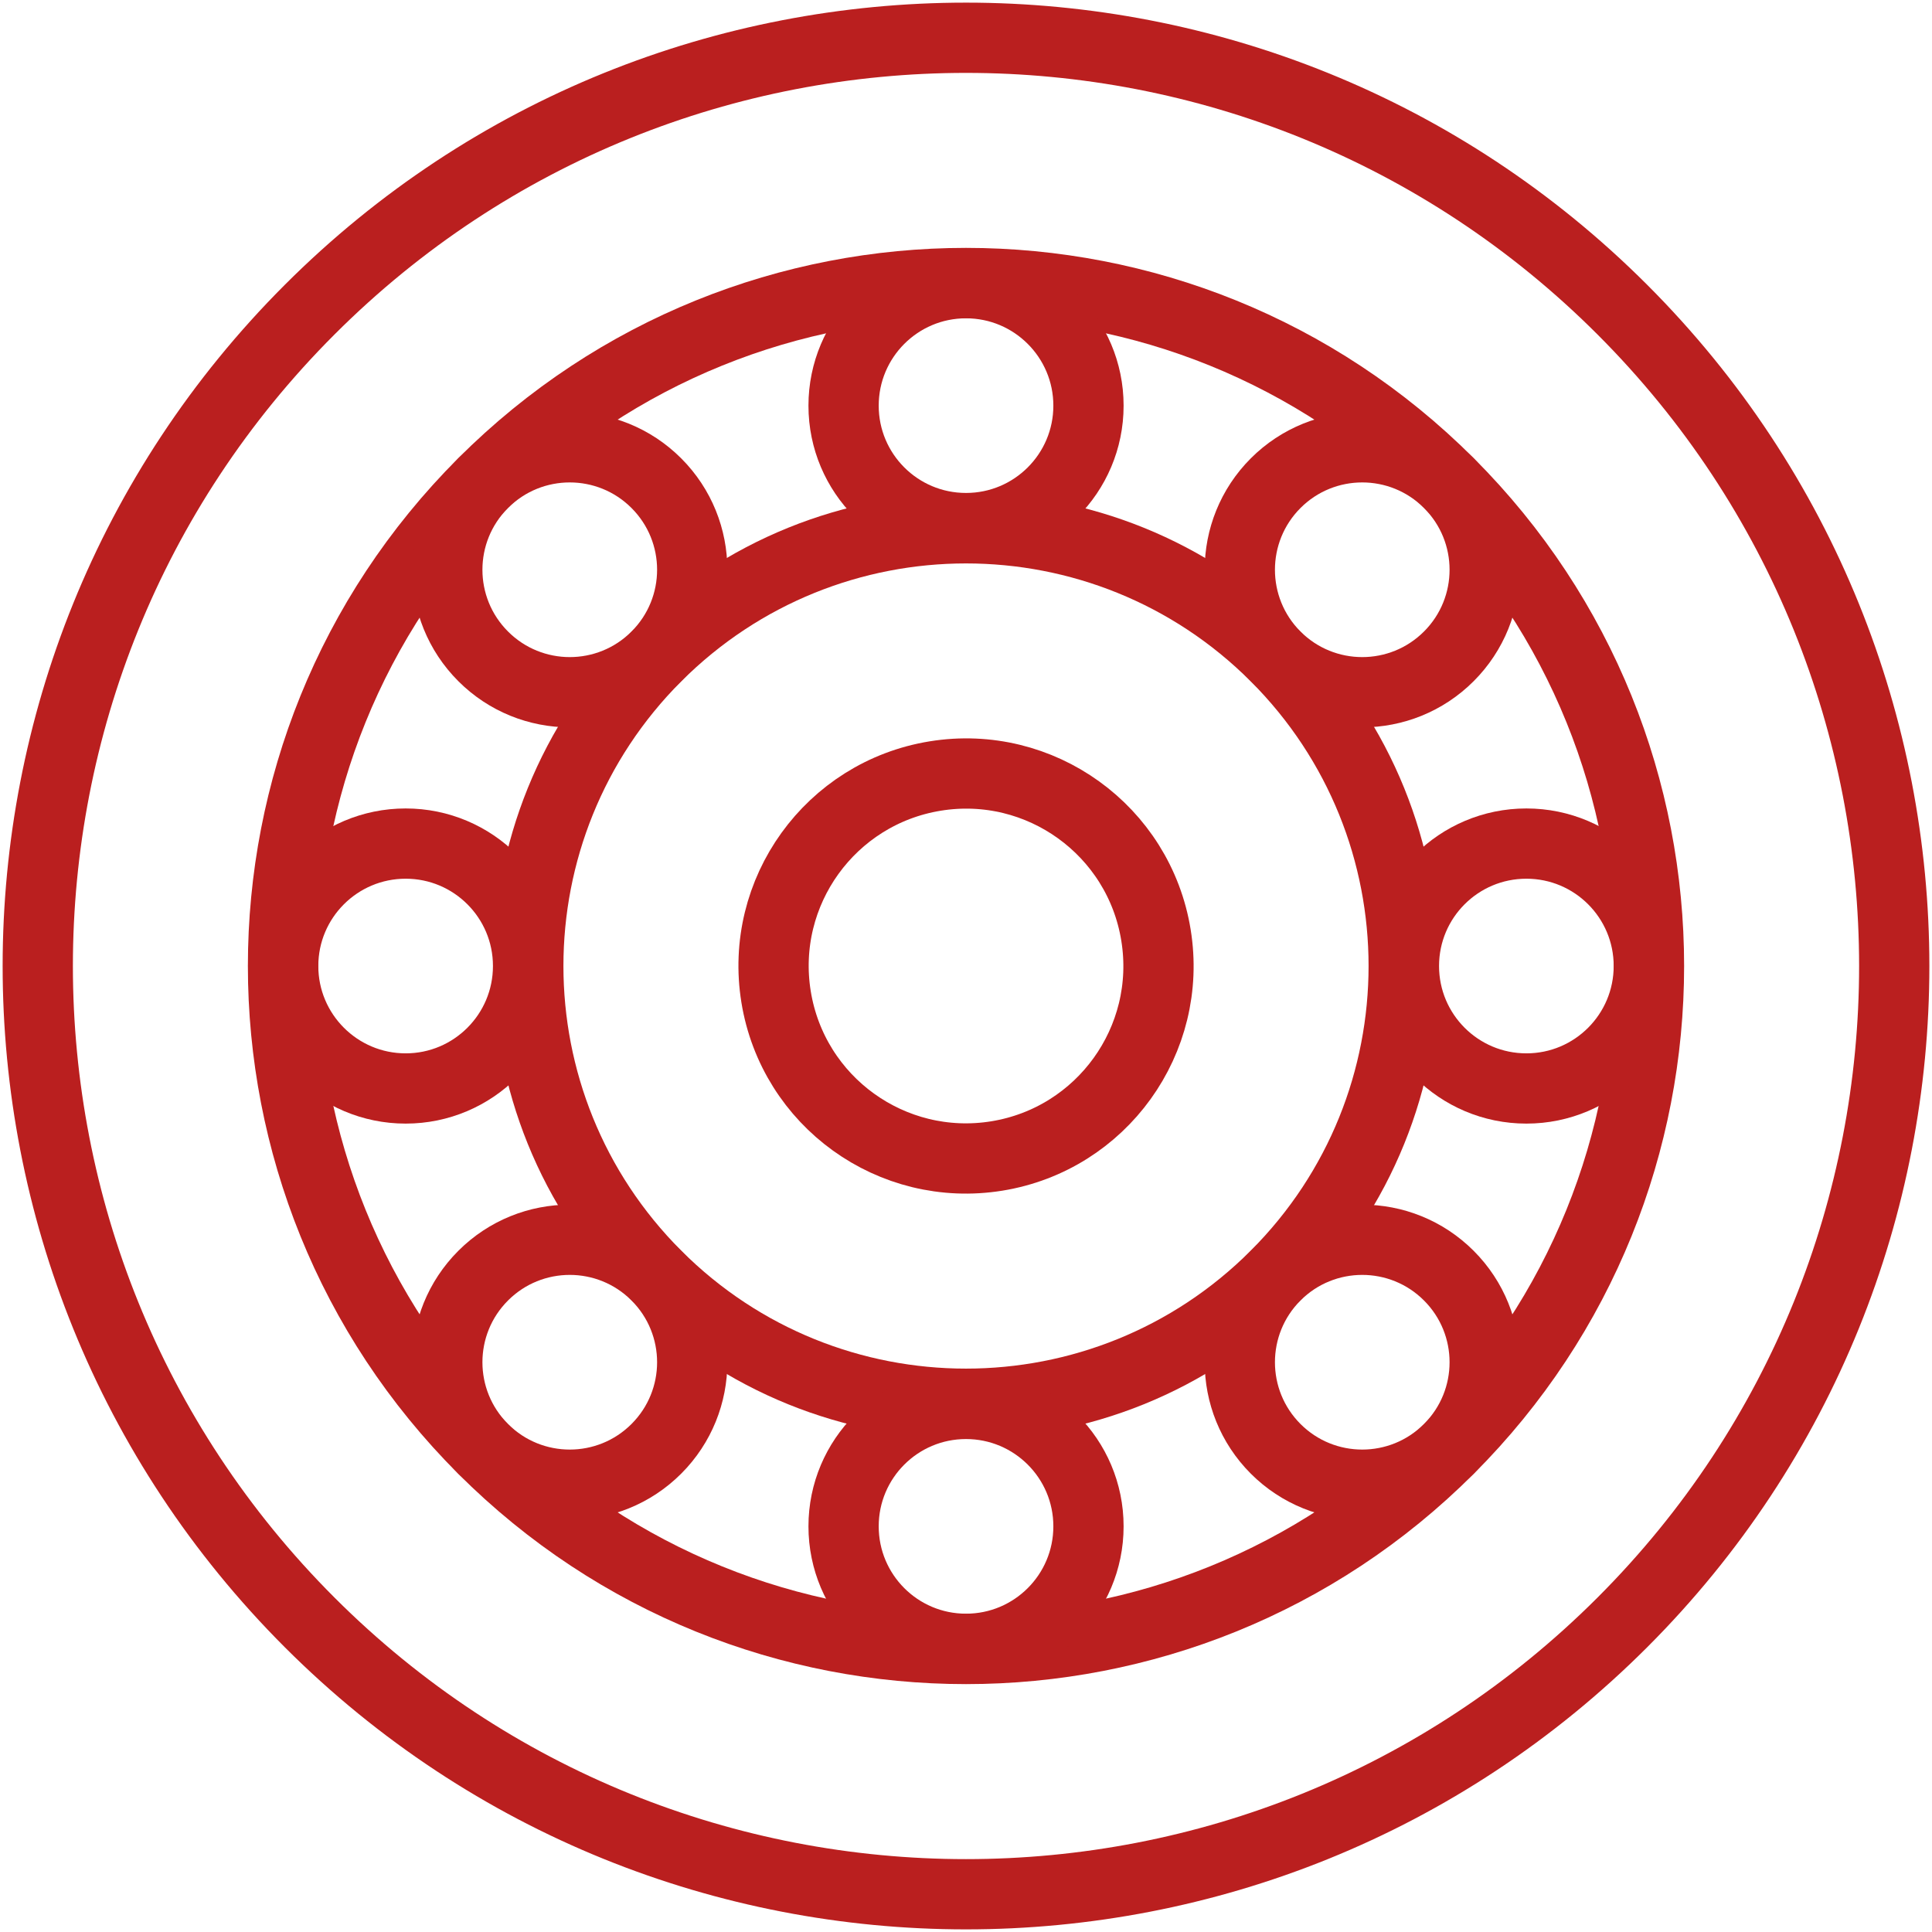
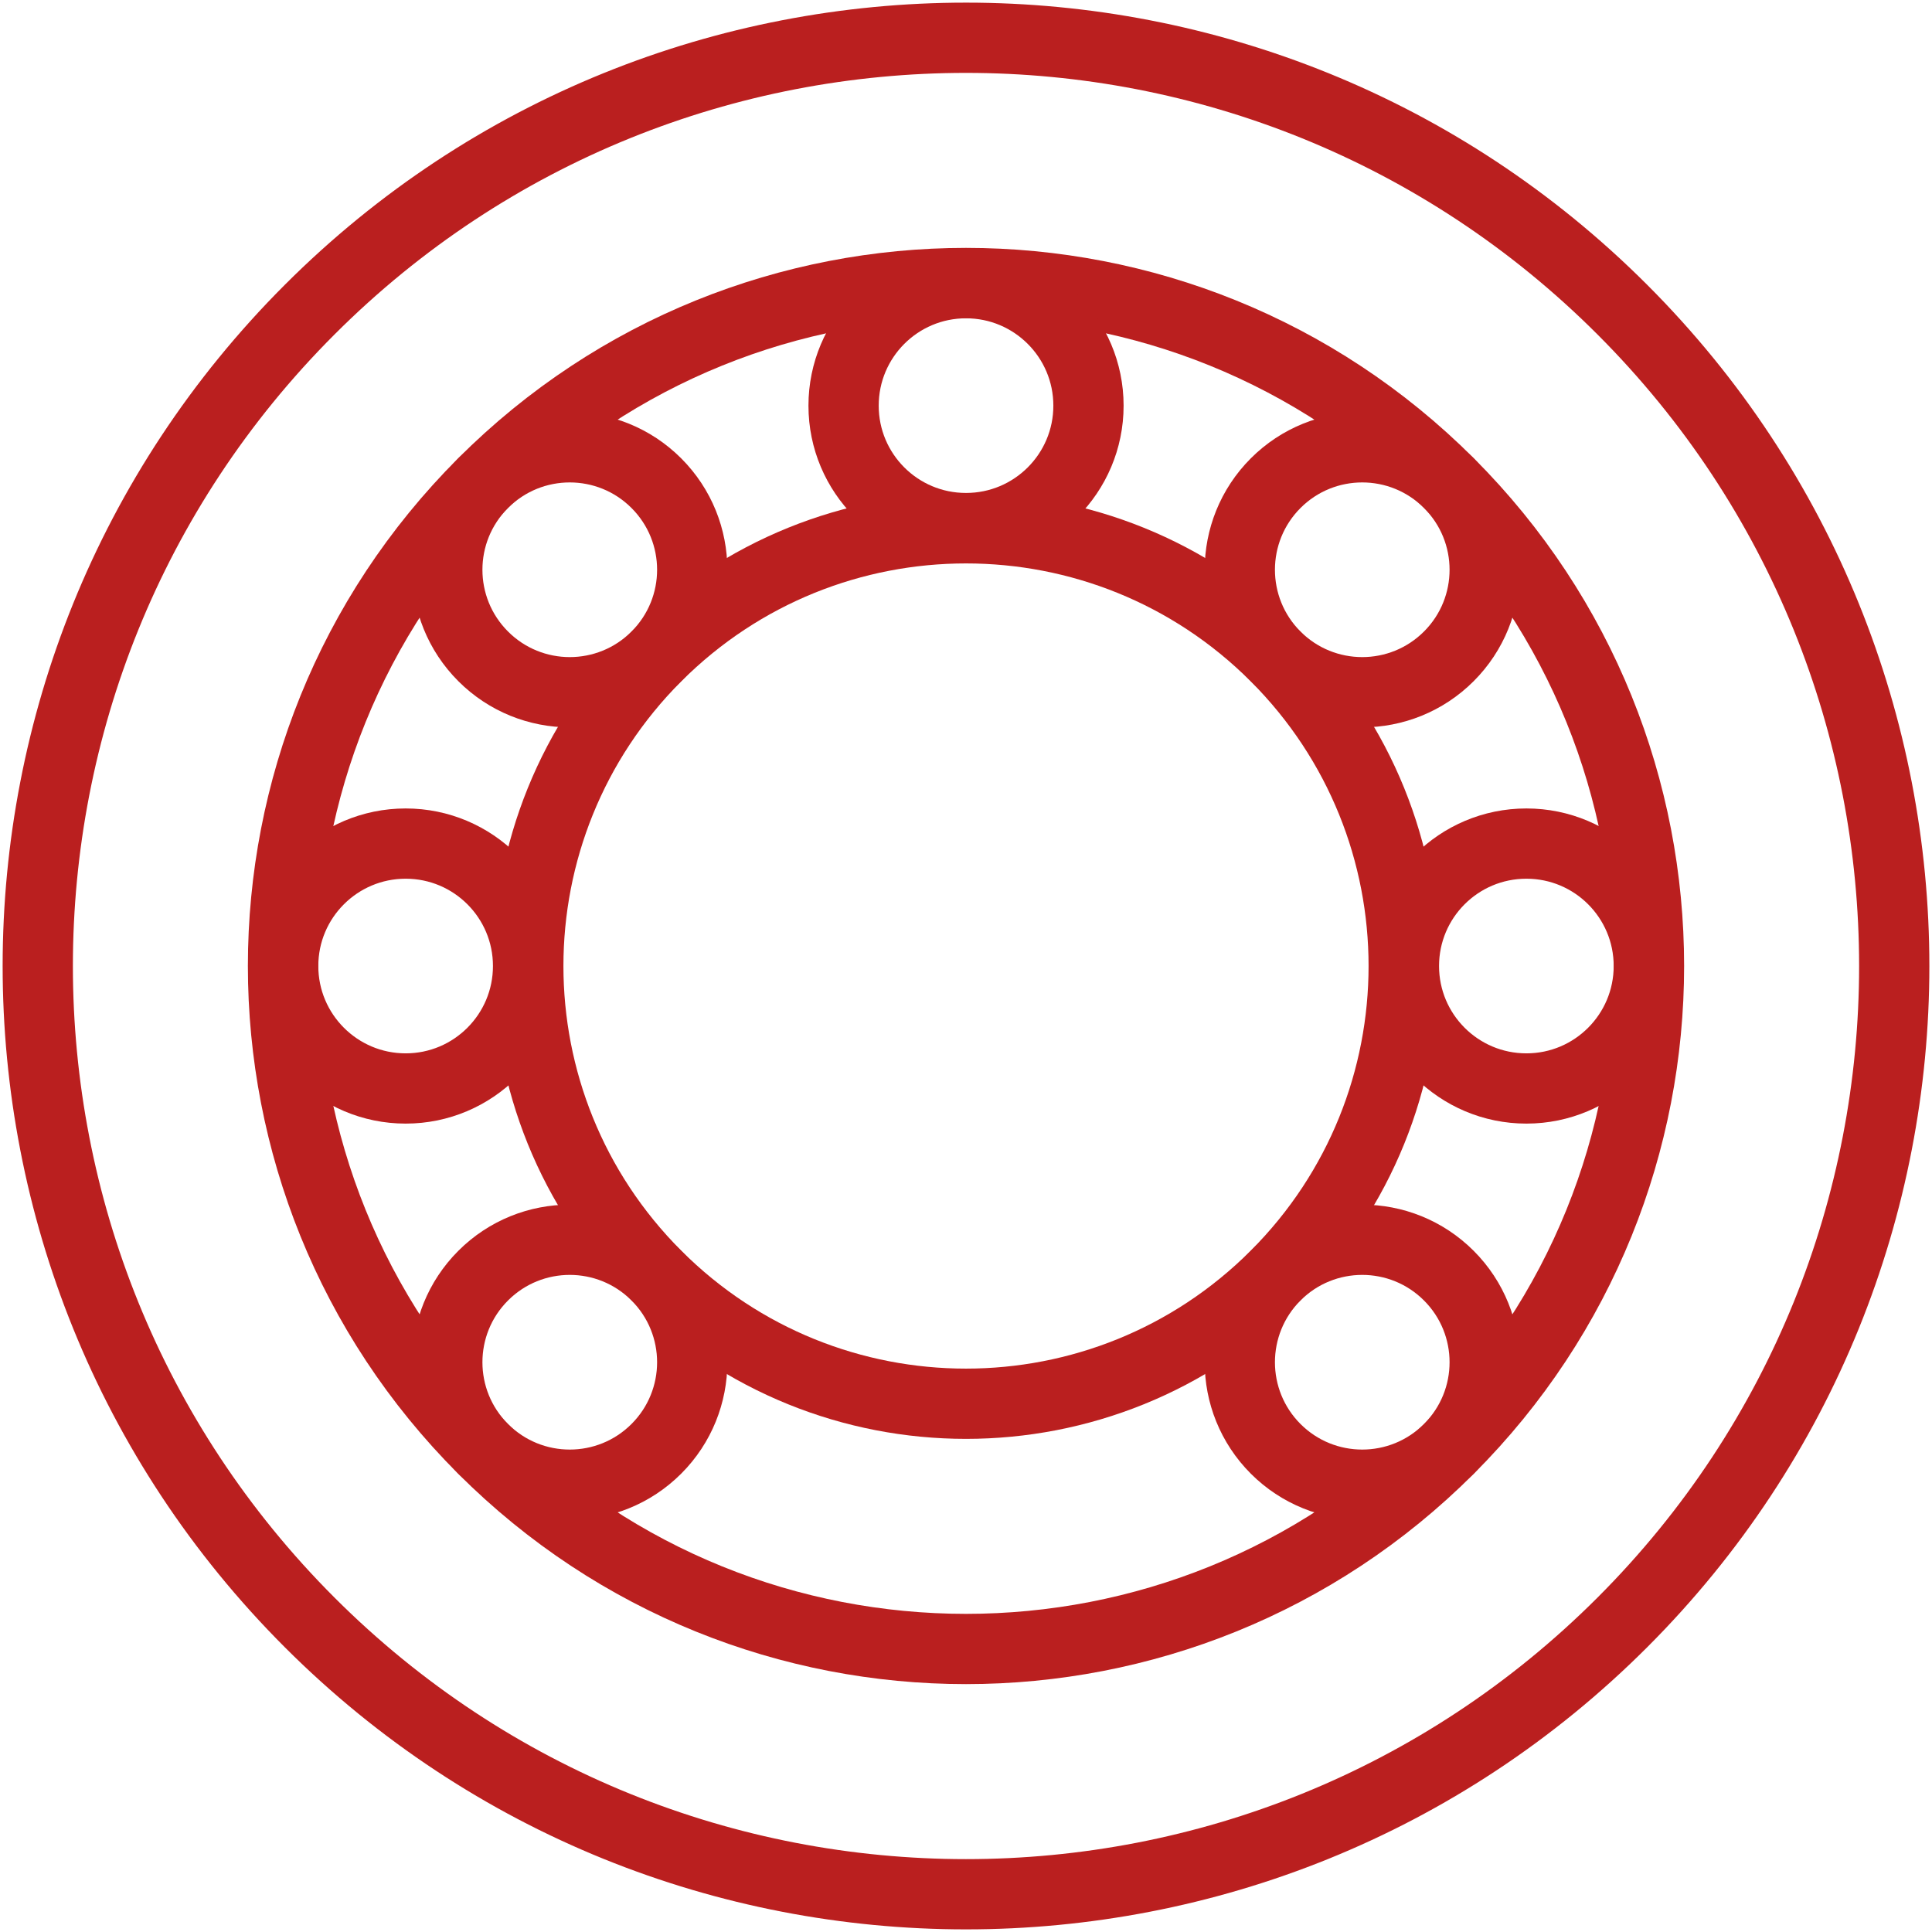
<svg xmlns="http://www.w3.org/2000/svg" width="33" height="33" viewBox="0 0 33 33" fill="none">
  <g clip-path="url(#clip0_517_12255)">
    <path d="M27.711 27.712C33.903 21.52 33.903 11.481 27.711 5.289C21.52 -0.903 11.48 -0.903 5.289 5.289C-0.903 11.481 -0.903 21.52 5.289 27.712C11.48 33.903 21.52 33.903 27.711 27.712Z" stroke="#BA1F1F" stroke-width="1.2" stroke-miterlimit="22.926" stroke-linecap="round" stroke-linejoin="round" />
    <path d="M24.749 24.749C29.305 20.193 29.305 12.807 24.749 8.251C20.193 3.695 12.807 3.695 8.251 8.251C3.695 12.807 3.695 20.193 8.251 24.749C12.807 29.305 20.193 29.305 24.749 24.749Z" stroke="#BA1F1F" stroke-width="1.2" stroke-miterlimit="22.926" stroke-linecap="round" stroke-linejoin="round" />
    <path d="M21.787 21.787C24.706 18.867 24.706 14.133 21.787 11.213C18.867 8.294 14.133 8.294 11.213 11.213C8.294 14.133 8.294 18.867 11.213 21.787C14.133 24.707 18.867 24.707 21.787 21.787Z" stroke="#BA1F1F" stroke-width="1.2" stroke-miterlimit="22.926" stroke-linecap="round" stroke-linejoin="round" />
-     <path d="M17.027 19.745C18.819 19.454 20.036 17.765 19.745 15.973C19.455 14.181 17.766 12.964 15.974 13.255C14.182 13.546 12.965 15.235 13.256 17.027C13.547 18.819 15.235 20.035 17.027 19.745Z" stroke="#BA1F1F" stroke-width="1.2" stroke-miterlimit="22.926" stroke-linecap="round" stroke-linejoin="round" />
    <path d="M16.5 9.02C17.655 9.02 18.592 8.084 18.592 6.929C18.592 5.774 17.655 4.837 16.5 4.837C15.345 4.837 14.409 5.774 14.409 6.929C14.409 8.084 15.345 9.02 16.5 9.02Z" stroke="#BA1F1F" stroke-width="1.2" stroke-miterlimit="22.926" stroke-linecap="round" stroke-linejoin="round" />
    <path fill-rule="evenodd" clip-rule="evenodd" d="M8.253 8.253C9.07 7.436 10.394 7.436 11.211 8.253C12.028 9.07 12.028 10.394 11.211 11.211C10.394 12.028 9.07 12.028 8.253 11.211C7.436 10.394 7.436 9.07 8.253 8.253Z" stroke="#BA1F1F" stroke-width="1.2" stroke-miterlimit="22.926" stroke-linecap="round" stroke-linejoin="round" />
    <path d="M6.929 18.592C8.084 18.592 9.02 17.655 9.02 16.5C9.02 15.345 8.084 14.409 6.929 14.409C5.774 14.409 4.837 15.345 4.837 16.5C4.837 17.655 5.774 18.592 6.929 18.592Z" stroke="#BA1F1F" stroke-width="1.2" stroke-miterlimit="22.926" stroke-linecap="round" stroke-linejoin="round" />
    <path fill-rule="evenodd" clip-rule="evenodd" d="M8.253 24.747C7.436 23.93 7.436 22.606 8.253 21.789C9.07 20.972 10.394 20.972 11.211 21.789C12.028 22.606 12.028 23.93 11.211 24.747C10.394 25.564 9.07 25.564 8.253 24.747Z" stroke="#BA1F1F" stroke-width="1.2" stroke-miterlimit="22.926" stroke-linecap="round" stroke-linejoin="round" />
-     <path d="M16.5 28.163C17.655 28.163 18.592 27.227 18.592 26.071C18.592 24.916 17.655 23.98 16.5 23.98C15.345 23.98 14.409 24.916 14.409 26.071C14.409 27.227 15.345 28.163 16.5 28.163Z" stroke="#BA1F1F" stroke-width="1.2" stroke-miterlimit="22.926" stroke-linecap="round" stroke-linejoin="round" />
    <path fill-rule="evenodd" clip-rule="evenodd" d="M24.747 24.747C23.93 25.564 22.606 25.564 21.789 24.747C20.973 23.93 20.973 22.606 21.789 21.789C22.606 20.972 23.93 20.972 24.747 21.789C25.564 22.606 25.564 23.93 24.747 24.747Z" stroke="#BA1F1F" stroke-width="1.2" stroke-miterlimit="22.926" stroke-linecap="round" stroke-linejoin="round" />
    <path d="M26.072 18.592C27.227 18.592 28.163 17.655 28.163 16.5C28.163 15.345 27.227 14.409 26.072 14.409C24.916 14.409 23.98 15.345 23.98 16.5C23.98 17.655 24.916 18.592 26.072 18.592Z" stroke="#BA1F1F" stroke-width="1.2" stroke-miterlimit="22.926" stroke-linecap="round" stroke-linejoin="round" />
    <path fill-rule="evenodd" clip-rule="evenodd" d="M24.747 8.253C25.564 9.07 25.564 10.394 24.747 11.211C23.93 12.028 22.606 12.028 21.789 11.211C20.973 10.394 20.973 9.07 21.789 8.253C22.606 7.436 23.93 7.436 24.747 8.253Z" stroke="#BA1F1F" stroke-width="1.2" stroke-miterlimit="22.926" stroke-linecap="round" stroke-linejoin="round" />
  </g>
  <defs>
    <clipPath id="clip0_517_12255">
      <rect width="33" height="33" fill="white" />
    </clipPath>
  </defs>
</svg>